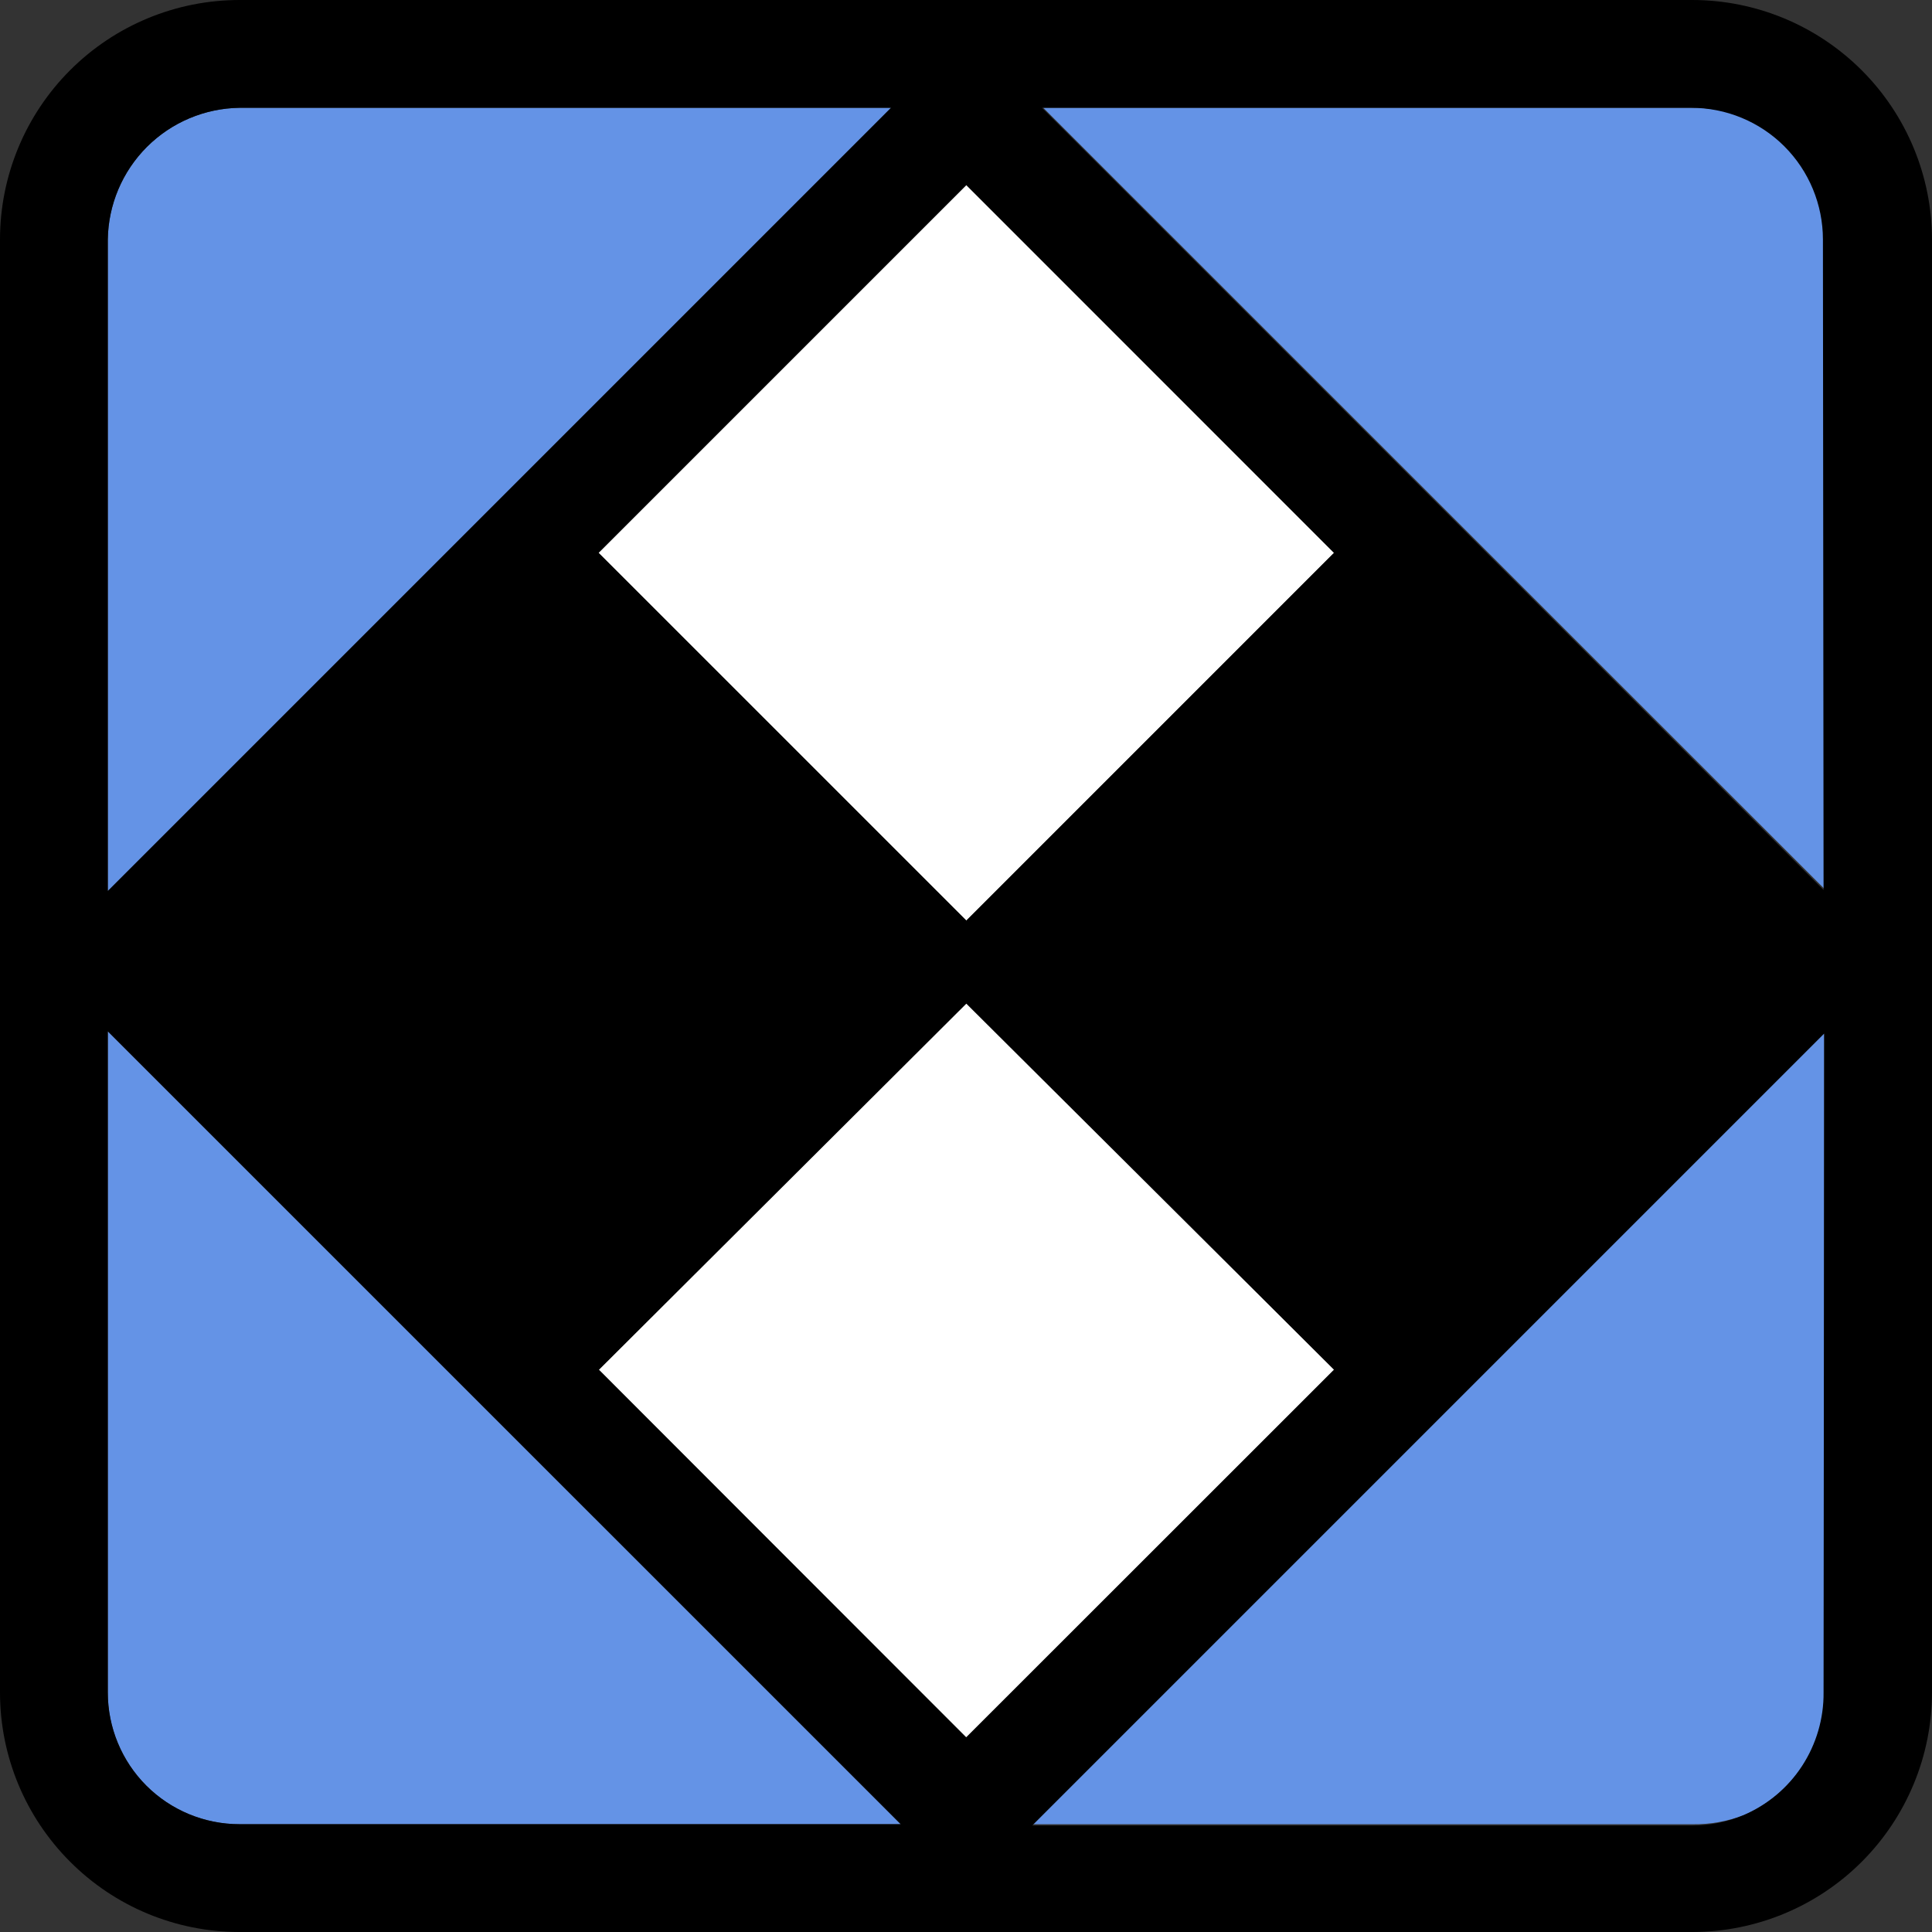
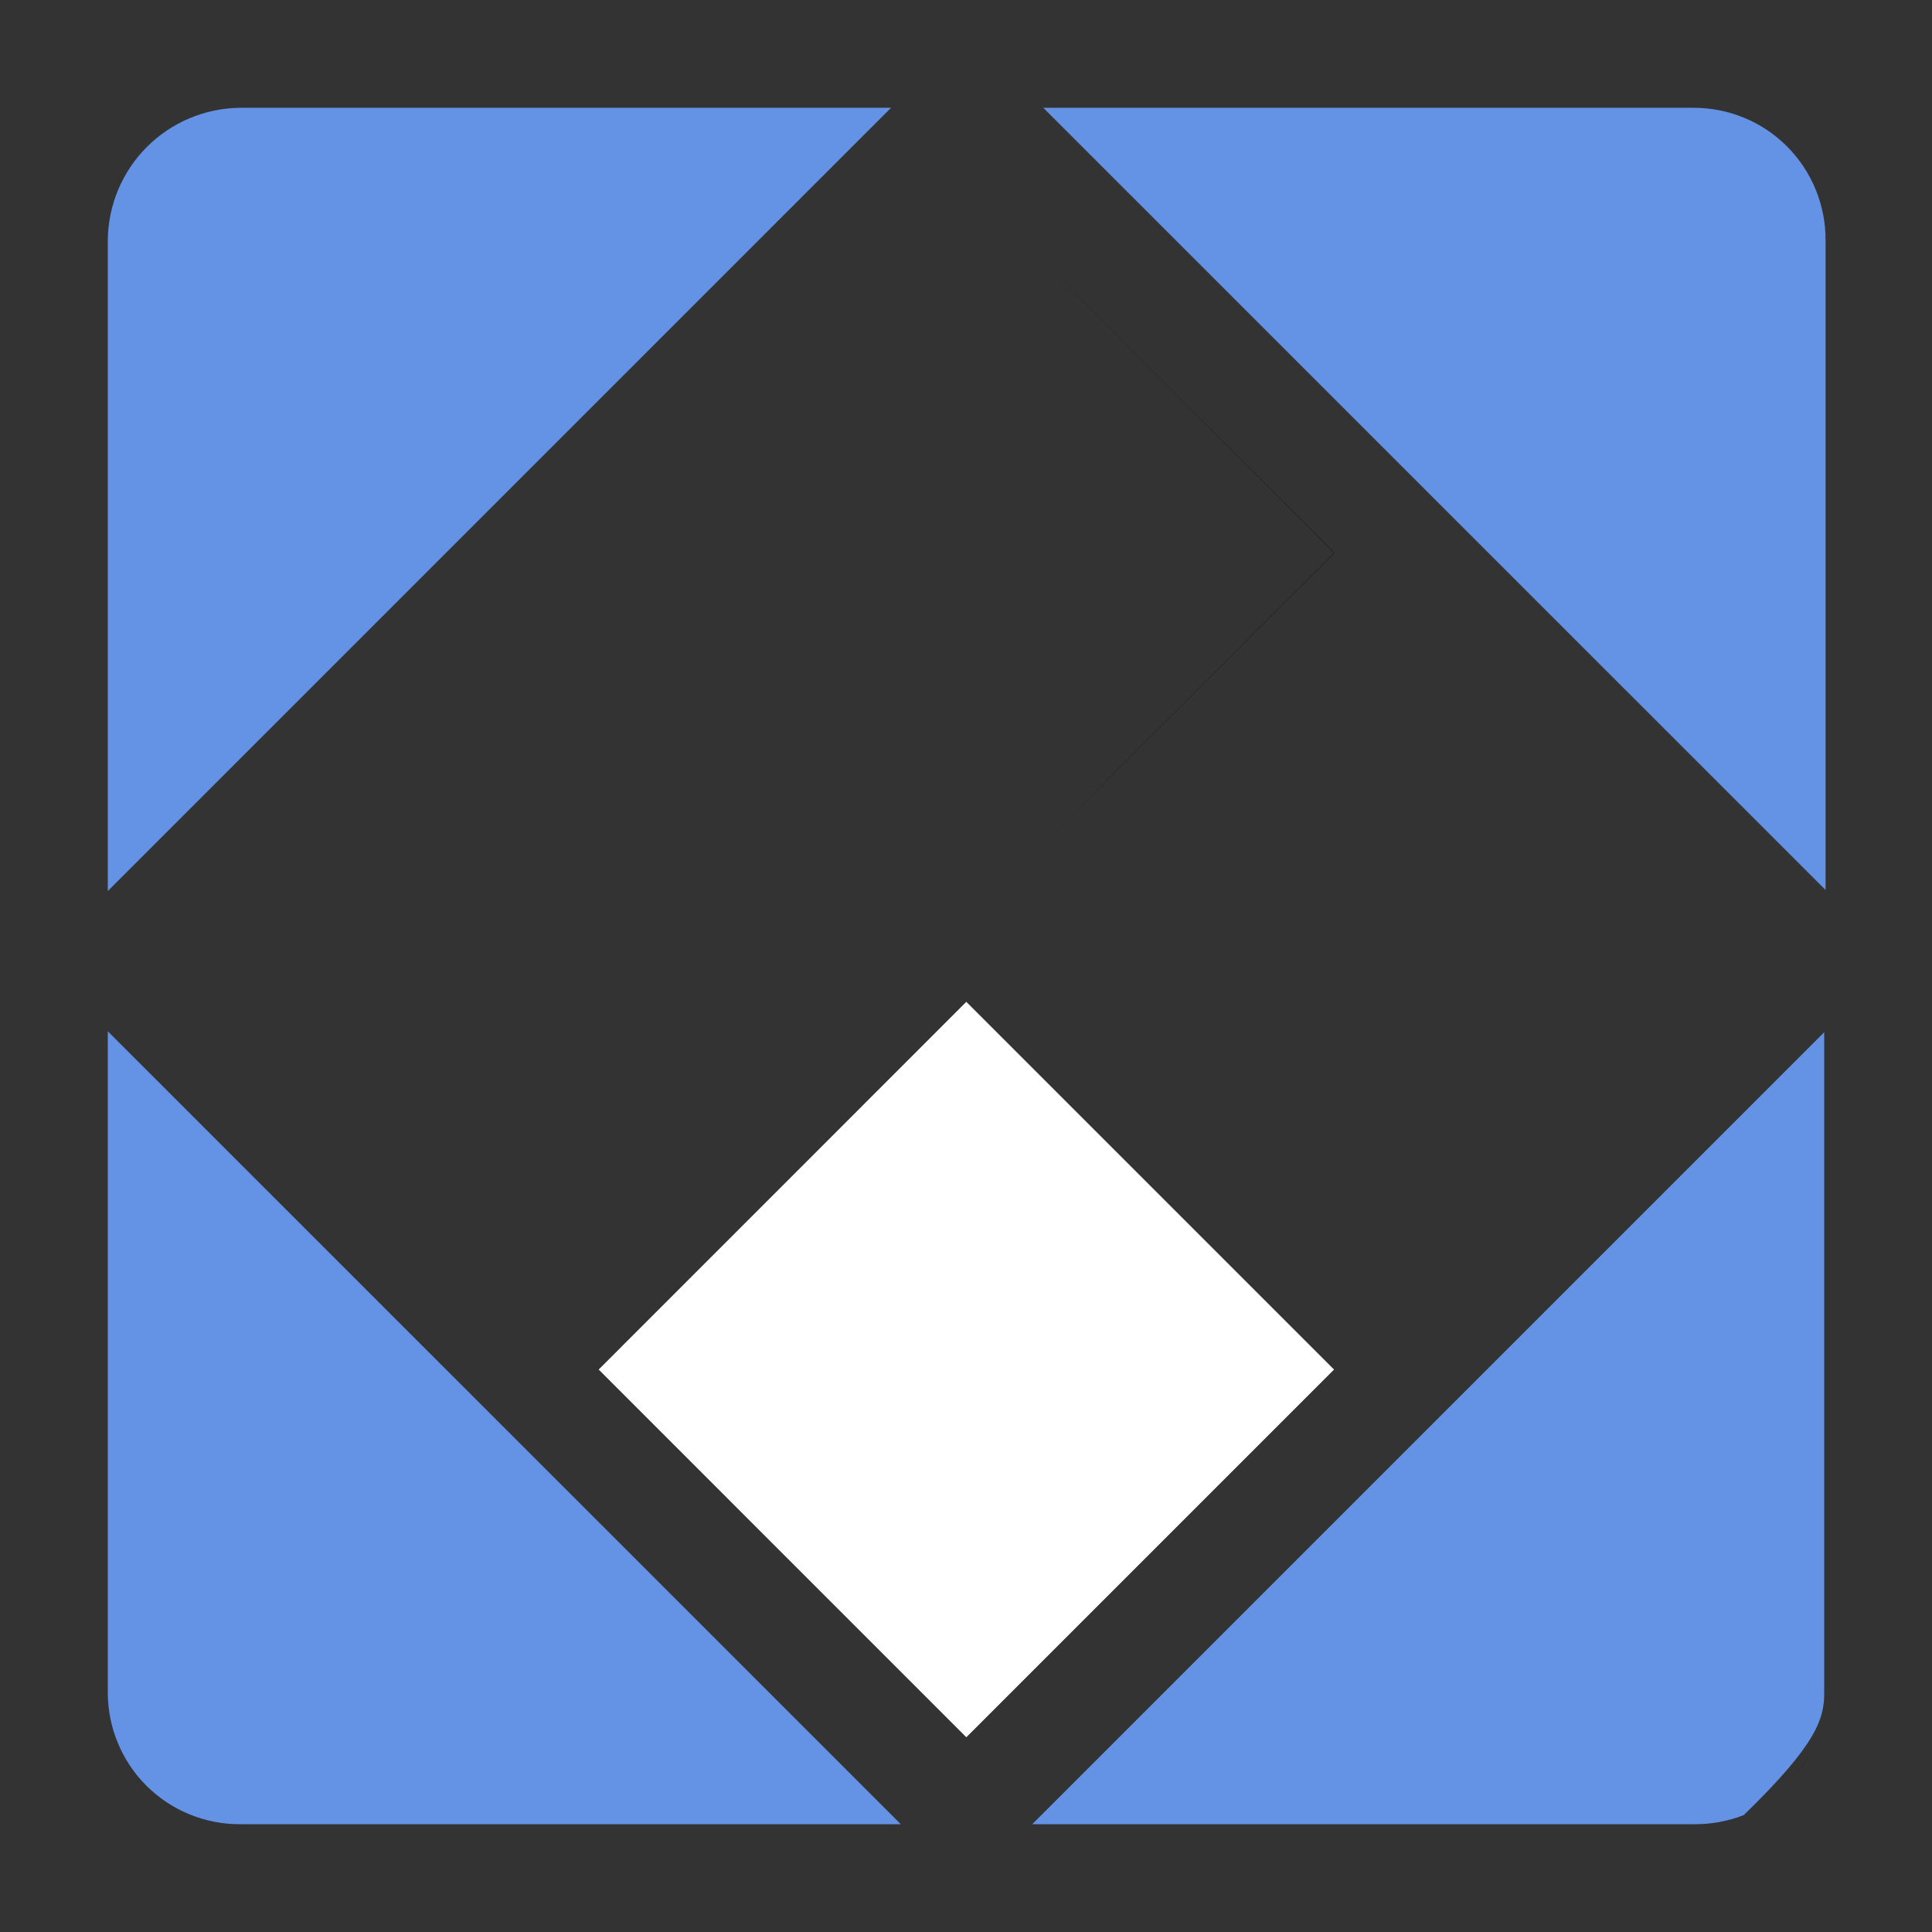
<svg xmlns="http://www.w3.org/2000/svg" width="24px" height="24px" viewBox="0 0 24 24" version="1.1">
  <rect x="0" y="0" width="24" height="24" fill="#333333" stroke="none" />
  <title>mini</title>
  <g id="Header-+-dropdown" stroke="none" stroke-width="1" fill="none" fill-rule="evenodd">
    <g id="SPEC-Drop-down-list-Desktop" transform="translate(-653, -4919)">
      <g id="mini" transform="translate(653, 4919)">
        <path d="M21.024,1.339 L12.96,1.339 L22.678,11.056 L22.678,2.992 C22.68,2.774 22.638,2.558 22.556,2.357 C22.474,2.155 22.352,1.972 22.198,1.818 C22.044,1.664 21.861,1.542 21.659,1.46 C21.458,1.378 21.242,1.337 21.024,1.339 Z" id="Path" fill="#6493E6" fill-rule="nonzero" />
-         <path d="M22.661,21.024 L22.661,12.823 L12.823,22.661 L21.024,22.661 C21.242,22.665 21.458,22.627 21.661,22.548 C21.96,22.421 22.214,22.209 22.392,21.938 C22.57,21.666 22.663,21.349 22.661,21.024 Z" id="Path" fill="#6493E6" fill-rule="nonzero" />
+         <path d="M22.661,21.024 L22.661,12.823 L12.823,22.661 L21.024,22.661 C21.242,22.665 21.458,22.627 21.661,22.548 C22.57,21.666 22.663,21.349 22.661,21.024 Z" id="Path" fill="#6493E6" fill-rule="nonzero" />
        <path d="M1.339,2.976 L1.339,11.069 L11.069,1.339 L2.976,1.339 C2.544,1.345 2.131,1.519 1.825,1.825 C1.519,2.131 1.345,2.544 1.339,2.976 Z" id="Path" fill="#6493E6" fill-rule="nonzero" />
        <path d="M1.339,21.024 C1.339,21.458 1.511,21.875 1.818,22.182 C2.125,22.489 2.542,22.661 2.976,22.661 L11.19,22.661 L1.339,12.811 L1.339,21.024 Z" id="Path" fill="#6493E6" fill-rule="nonzero" />
-         <polygon id="Path" fill="#FFFFFF" fill-rule="nonzero" points="12.004 2.3 7.436 6.868 12.004 11.435 16.572 6.868" />
        <polygon id="Path" fill="#FFFFFF" fill-rule="nonzero" points="12.004 12.445 7.437 17.013 12.004 21.581 16.572 17.013" />
-         <path d="M21.024,0 L2.976,0 C2.187,0 1.431,0.313 0.873,0.87 C0.315,1.427 0.001,2.183 0,2.972 L0,21.028 C0.001,21.816 0.314,22.571 0.872,23.128 C1.429,23.686 2.184,23.999 2.972,24 L21.028,24 C21.816,23.998 22.572,23.684 23.129,23.126 C23.686,22.568 23.999,21.812 24,21.024 L24,2.976 C23.999,2.187 23.685,1.431 23.127,0.873 C22.569,0.315 21.813,0.001 21.024,0 Z M12.004,2.298 L16.573,6.867 L12.004,11.436 L7.435,6.867 L12.004,2.298 Z M1.339,2.976 C1.345,2.544 1.519,2.131 1.825,1.825 C2.131,1.519 2.544,1.345 2.976,1.339 L11.069,1.339 L1.339,11.069 L1.339,2.976 Z M11.19,22.661 L2.976,22.661 C2.542,22.661 2.125,22.489 1.818,22.182 C1.511,21.875 1.339,21.458 1.339,21.024 L1.339,12.811 L11.19,22.661 Z M11.996,21.581 L7.44,17.016 L12.004,12.468 L16.573,17.016 L12.004,21.581 L11.996,21.581 Z M22.653,21.024 C22.656,21.348 22.563,21.665 22.387,21.936 C22.211,22.207 21.958,22.42 21.661,22.548 C21.459,22.633 21.243,22.676 21.024,22.677 L12.823,22.677 L22.661,12.839 L22.653,21.024 Z M22.653,11.056 L12.944,1.339 L21.008,1.339 C21.442,1.339 21.859,1.511 22.166,1.818 C22.473,2.125 22.645,2.542 22.645,2.976 L22.653,11.056 Z" id="Shape" fill="#000000" fill-rule="nonzero" />
        <path d="M21.024,1.339 C21.458,1.339 21.875,1.511 22.182,1.818 C22.489,2.125 22.661,2.542 22.661,2.976 L22.661,11.04 L22.661,2.976 C22.661,2.542 22.489,2.125 22.182,1.818 C21.875,1.511 21.458,1.339 21.024,1.339 Z" id="Path" fill="#000000" fill-rule="nonzero" />
        <path d="M22.661,21.024 C22.663,21.349 22.57,21.666 22.392,21.938 C22.214,22.209 21.96,22.421 21.661,22.548 C21.957,22.422 22.21,22.212 22.387,21.944 C22.565,21.676 22.66,21.362 22.661,21.04 L22.661,12.823 L22.661,21.024 Z" id="Path" fill="#000000" fill-rule="nonzero" />
-         <path d="M11.069,1.339 L1.339,11.069 L11.069,1.339 L2.976,1.339 C2.719,1.341 2.466,1.404 2.238,1.524 C2.466,1.404 2.719,1.341 2.976,1.339 L11.069,1.339 Z" id="Path" fill="#000000" fill-rule="nonzero" />
-         <path d="M1.339,12.811 L11.19,22.661 L1.339,12.811 Z" id="Path" fill="#000000" fill-rule="nonzero" />
        <polygon id="Path" fill="#000000" fill-rule="nonzero" points="12.008 11.435 16.577 6.867 12.008 2.298 16.573 6.867" />
        <polygon id="Path" fill="#000000" fill-rule="nonzero" points="16.573 17.012 12.008 12.448 16.573 17.012 12.008 21.581" />
      </g>
    </g>
  </g>
</svg>